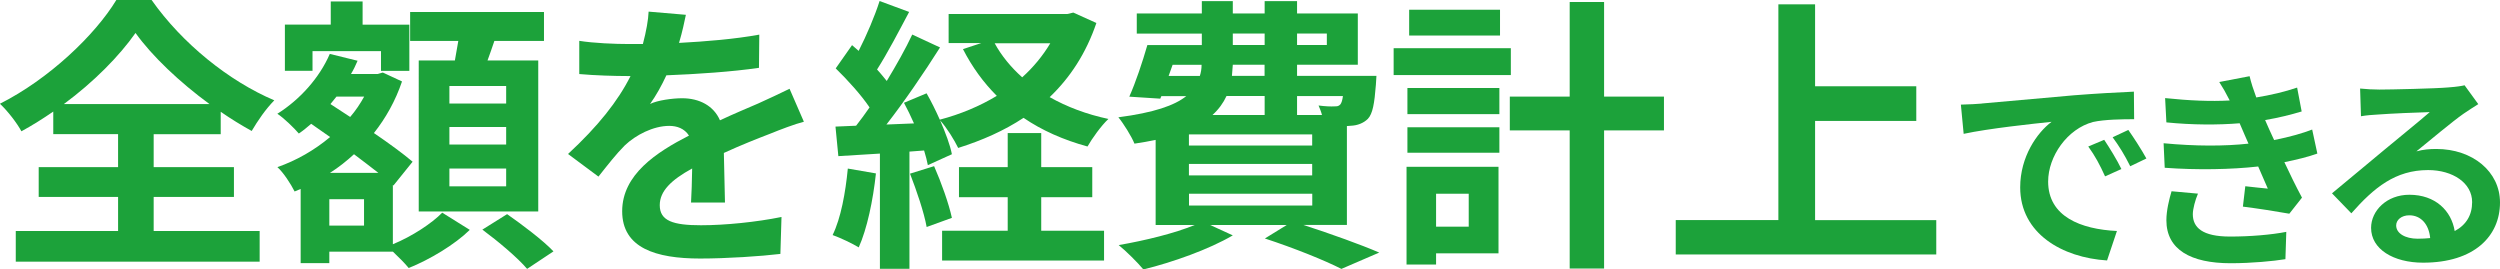
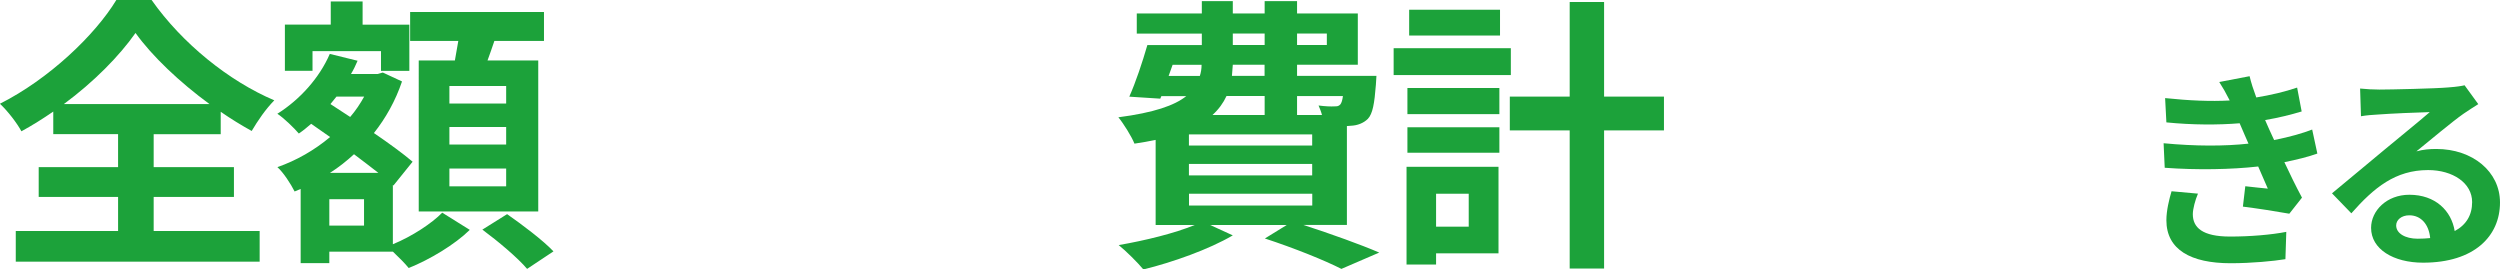
<svg xmlns="http://www.w3.org/2000/svg" id="_レイヤー_2" viewBox="0 0 313.98 33.83">
  <defs>
    <style>.cls-1{fill:#1ca23a;}.cls-2{isolation:isolate;}</style>
  </defs>
  <g id="_レイヤー_1-2">
    <g id="_グループ_477">
      <g id="_全額を経費計上" class="cls-2">
        <g class="cls-2">
          <path class="cls-1" d="M19.29,29.01h13.32v3.85H1.98v-3.85h12.85v-4.28H4.86v-3.74h9.97v-4.14H6.69v-2.84c-1.3.9-2.63,1.73-4,2.48-.54-1.01-1.73-2.56-2.7-3.46C6.15,9.93,11.95,4.39,14.61,0h4.43c3.85,5.47,9.72,10.19,15.41,12.6-1.12,1.15-2.05,2.52-2.84,3.85-1.3-.72-2.59-1.51-3.89-2.41v2.81h-8.42v4.14h10.08v3.74h-10.08v4.28ZM26.31,13.07c-3.74-2.74-7.2-6.01-9.29-8.93-2.05,2.92-5.25,6.16-9,8.93h18.29Z" />
          <path class="cls-1" d="M49.35,30.67c2.38-.97,4.9-2.63,6.19-3.96l3.46,2.16c-1.87,1.84-5.04,3.74-7.67,4.79-.47-.58-1.26-1.37-1.98-2.05h-7.99v1.44h-3.6v-9.32l-.76.32c-.47-.94-1.4-2.38-2.16-3.06,2.38-.83,4.64-2.12,6.62-3.78l-2.38-1.66c-.5.43-1.01.86-1.55,1.22-.58-.68-1.91-1.98-2.7-2.48,2.81-1.76,5.29-4.5,6.59-7.52l3.49.86c-.25.58-.5,1.12-.83,1.66h3.35l.65-.18,2.41,1.12c-.83,2.45-2.05,4.61-3.53,6.48,1.91,1.3,3.67,2.59,4.86,3.6l-2.41,2.99-.07-.07v7.45ZM39.24,8.89h-3.46V3.09h5.76V.18h4v2.92h5.87v5.8h-3.56v-2.48h-8.6v2.48ZM45.72,25.02h-4.36v3.31h4.36v-3.31ZM47.52,21.71c-.9-.72-1.98-1.51-3.06-2.34-.94.86-1.94,1.66-3.02,2.34h6.08ZM42.26,12.13c-.25.32-.5.61-.76.94l2.48,1.62c.68-.79,1.26-1.66,1.76-2.56h-3.49ZM57.13,7.59c.14-.79.29-1.66.43-2.45h-6.05V1.51h16.81v3.63h-6.23c-.29.86-.58,1.69-.86,2.45h6.37v18.97h-15.01V7.59h4.54ZM63.57,10.8h-7.13v2.2h7.13v-2.2ZM63.57,15.95h-7.13v2.2h7.13v-2.2ZM63.57,21.17h-7.13v2.23h7.13v-2.23ZM63.68,26.89c1.91,1.33,4.54,3.31,5.83,4.68l-3.31,2.2c-1.15-1.37-3.67-3.49-5.62-4.93l3.1-1.94Z" />
        </g>
        <g class="cls-2">
-           <path class="cls-1" d="M86.79,25.41c.07-1.04.11-2.7.14-4.25-2.63,1.44-4.07,2.84-4.07,4.61,0,1.98,1.69,2.52,5.18,2.52,3.02,0,6.98-.4,10.11-1.04l-.14,4.64c-2.38.29-6.73.58-10.08.58-5.58,0-9.79-1.33-9.79-5.94s4.32-7.42,8.39-9.5c-.58-.9-1.51-1.22-2.48-1.22-2.02,0-4.21,1.15-5.58,2.45-1.08,1.08-2.09,2.38-3.31,3.92l-3.82-2.84c3.74-3.46,6.26-6.62,7.85-9.79h-.43c-1.44,0-4.07-.07-6.01-.25v-4.17c1.8.29,4.46.4,6.26.4h1.73c.43-1.62.68-3.06.72-4.07l4.68.4c-.18.86-.43,2.09-.86,3.53,3.35-.18,6.95-.47,10.08-1.04l-.04,4.17c-3.42.5-7.81.79-11.63.94-.58,1.26-1.3,2.56-2.05,3.6.94-.47,2.84-.72,4.03-.72,2.16,0,3.96.94,4.75,2.77,1.84-.86,3.35-1.48,4.82-2.12,1.37-.61,2.63-1.22,3.92-1.84l1.8,4.14c-1.15.29-3.02,1.01-4.25,1.51-1.58.61-3.6,1.4-5.8,2.41.04,1.98.11,4.61.14,6.23h-4.28Z" />
-         </g>
+           </g>
        <g class="cls-2">
-           <path class="cls-1" d="M110.01,21.78c-.36,3.38-1.12,6.98-2.16,9.29-.76-.47-2.34-1.22-3.28-1.55,1.04-2.12,1.62-5.33,1.91-8.35l3.53.61ZM137.7,2.88c-1.3,3.82-3.31,6.88-5.87,9.32,2.16,1.22,4.64,2.16,7.38,2.74-.9.83-2.05,2.45-2.63,3.46-3.02-.83-5.72-2.02-8.03-3.6-2.45,1.62-5.22,2.84-8.21,3.78-.47-.97-1.44-2.56-2.27-3.46.68,1.55,1.26,3.1,1.48,4.25l-3.02,1.37c-.11-.54-.25-1.15-.47-1.84l-1.84.14v14.72h-3.71v-14.47l-5.22.32-.36-3.71,2.59-.11c.54-.68,1.12-1.48,1.69-2.3-1.04-1.55-2.77-3.46-4.25-4.9l2.05-2.92c.25.22.54.47.83.72,1.01-1.98,2.02-4.35,2.63-6.26l3.71,1.37c-1.3,2.45-2.74,5.22-4.03,7.23.47.5.86,1.01,1.22,1.44,1.22-2.02,2.38-4.07,3.2-5.83l3.49,1.62c-1.98,3.13-4.46,6.77-6.73,9.68l3.46-.14c-.4-.9-.83-1.8-1.26-2.59l2.84-1.19c.58,1.01,1.15,2.16,1.66,3.31,2.59-.68,5-1.69,7.16-2.99-1.69-1.69-3.1-3.63-4.25-5.87l2.3-.76h-4.1V1.76h14.9l.76-.18,2.88,1.3ZM117.32,20.88c.9,2.05,1.84,4.68,2.23,6.48l-3.17,1.15c-.32-1.8-1.26-4.57-2.09-6.7l3.02-.94ZM130.78,28.98h7.88v3.74h-20.34v-3.74h8.24v-4.21h-6.12v-3.78h6.12v-4.28h4.21v4.28h6.41v3.78h-6.41v4.21ZM124.92,5.43c.86,1.58,2.05,3.02,3.46,4.28,1.4-1.26,2.59-2.7,3.53-4.28h-6.98Z" />
          <path class="cls-1" d="M163.72,28.26c3.46,1.12,7.23,2.48,9.5,3.46l-4.75,2.05c-2.12-1.08-5.87-2.59-9.61-3.82l2.74-1.69h-9.61l2.84,1.3c-2.99,1.76-7.56,3.38-11.23,4.28-.68-.83-2.2-2.34-3.1-3.06,3.35-.58,7.02-1.48,9.54-2.52h-4.9v-10.69c-.83.18-1.69.32-2.66.47-.36-.9-1.37-2.52-2.02-3.31,4.46-.58,7.05-1.48,8.53-2.66h-3.13l-.14.32-3.89-.25c.79-1.76,1.66-4.36,2.27-6.48h6.84v-1.44h-8.17V1.69h8.17V.14h3.89v1.55h4V.14h4.07v1.55h7.63v6.44h-7.63v1.4h9.97s-.04.72-.07,1.12c-.18,2.34-.4,3.64-1.01,4.28-.54.54-1.33.83-2.09.86-.14,0-.32.04-.54.04v12.42h-5.44ZM146.77,9.54h3.92c.14-.43.22-.9.22-1.4h-3.64l-.5,1.4ZM164.8,16.88h-15.48v1.4h15.48v-1.4ZM164.8,20.59h-15.48v1.44h15.48v-1.44ZM149.33,25.81h15.48v-1.48h-15.48v1.48ZM154.04,12.06c-.4.86-.97,1.66-1.76,2.38h6.55v-2.38h-4.79ZM158.83,8.13h-4c-.04.47-.07.94-.11,1.4h4.1v-1.4ZM154.83,5.65h4v-1.44h-4v1.44ZM162.9,4.21v1.44h3.74v-1.44h-3.74ZM162.9,12.06v2.38h3.13c-.11-.43-.29-.86-.43-1.19.83.11,1.58.14,1.98.11.32,0,.54,0,.76-.25.14-.18.25-.5.32-1.04h-5.76Z" />
          <path class="cls-1" d="M189.75,9.43h-14.72v-3.38h14.72v3.38ZM188.21,31.82h-7.85v1.4h-3.71v-12.27h11.55v10.87ZM176.76,11.05h11.55v3.28h-11.55v-3.28ZM176.76,15.98h11.55v3.2h-11.55v-3.2ZM188.39,4.46h-11.41V1.22h11.41v3.24ZM180.36,24.33v4.14h4.1v-4.14h-4.1ZM208.98,16.38h-7.52v17.35h-4.32v-17.35h-7.52v-4.25h7.52V.25h4.32v11.88h7.52v4.25Z" />
-           <path class="cls-1" d="M243.18,27.64v4.32h-32.72v-4.32h12.89V.54h4.61v10.29h12.71v4.36h-12.71v12.46h15.23Z" />
        </g>
      </g>
      <g id="_できる" class="cls-2">
        <g class="cls-2">
-           <path class="cls-1" d="M248.89,13c2.24-.19,6.67-.59,11.55-1.03,2.75-.22,5.67-.38,7.56-.46l.03,3.46c-1.43,0-3.73.03-5.16.35-3.24.86-5.64,4.32-5.64,7.48,0,4.4,4.1,5.99,8.64,6.21l-1.24,3.7c-5.61-.35-10.91-3.37-10.91-9.18,0-3.86,2.13-6.88,3.94-8.23-2.32.24-7.94.84-11.04,1.51l-.35-3.67c1.08-.03,2.1-.08,2.62-.13ZM266.43,21.23l-2.05.92c-.67-1.48-1.24-2.54-2.11-3.75l2-.84c.65.97,1.65,2.59,2.16,3.67ZM269.56,19.91l-2.02.97c-.73-1.46-1.35-2.46-2.21-3.64l1.97-.92c.67.95,1.7,2.54,2.27,3.59Z" />
          <path class="cls-1" d="M291.03,19.29c-1.11.4-2.56.76-4.13,1.08.67,1.43,1.43,3,2.21,4.45l-1.59,2.02c-1.48-.27-4.05-.67-5.83-.89l.3-2.56c1.05.13,2.11.22,2.83.3l-1.21-2.78c-3.35.38-7.69.46-11.74.16l-.14-3.08c4,.38,7.64.38,10.66.05l-.46-1.05-.65-1.51c-2.62.22-5.97.22-9.2-.11l-.16-3.05c3.05.32,5.72.43,8.1.3v-.03c-.49-.97-.84-1.57-1.3-2.29l3.81-.73c.19.81.49,1.73.84,2.67,1.81-.3,3.54-.7,5.13-1.24l.57,3c-1.38.41-2.83.78-4.59,1.08l.51,1.16.62,1.35c2.05-.41,3.59-.86,4.78-1.32l.65,3.02ZM276.05,24.31c-.35.81-.65,1.94-.65,2.59,0,1.67,1.19,2.81,4.67,2.81,2.54,0,5.18-.22,7.07-.59l-.11,3.43c-1.48.24-4.21.51-6.88.51-4.99,0-8.07-1.7-8.07-5.4,0-1.21.35-2.64.65-3.64l3.32.3Z" />
          <path class="cls-1" d="M311.25,13.08c-.65.4-1.27.81-1.86,1.21-1.43,1-4.24,3.37-5.91,4.72.89-.24,1.65-.3,2.51-.3,4.53,0,7.99,2.83,7.99,6.72,0,4.21-3.21,7.56-9.66,7.56-3.73,0-6.53-1.7-6.53-4.37,0-2.16,1.97-4.16,4.8-4.16,3.29,0,5.29,2.02,5.7,4.56,1.46-.78,2.19-2.02,2.19-3.64,0-2.4-2.43-4.02-5.53-4.02-4.1,0-6.78,2.19-9.64,5.43l-2.43-2.51c1.89-1.54,5.1-4.26,6.69-5.56,1.48-1.24,4.26-3.48,5.59-4.64-1.38.03-5.05.19-6.45.3-.73.03-1.57.11-2.19.22l-.11-3.48c.76.08,1.67.13,2.43.13,1.4,0,7.13-.13,8.64-.27,1.11-.08,1.73-.19,2.05-.27l1.73,2.38ZM305.21,29.9c-.16-1.73-1.16-2.86-2.62-2.86-1,0-1.65.59-1.65,1.27,0,1,1.13,1.67,2.7,1.67.57,0,1.08-.03,1.57-.08Z" />
        </g>
      </g>
    </g>
  </g>
</svg>